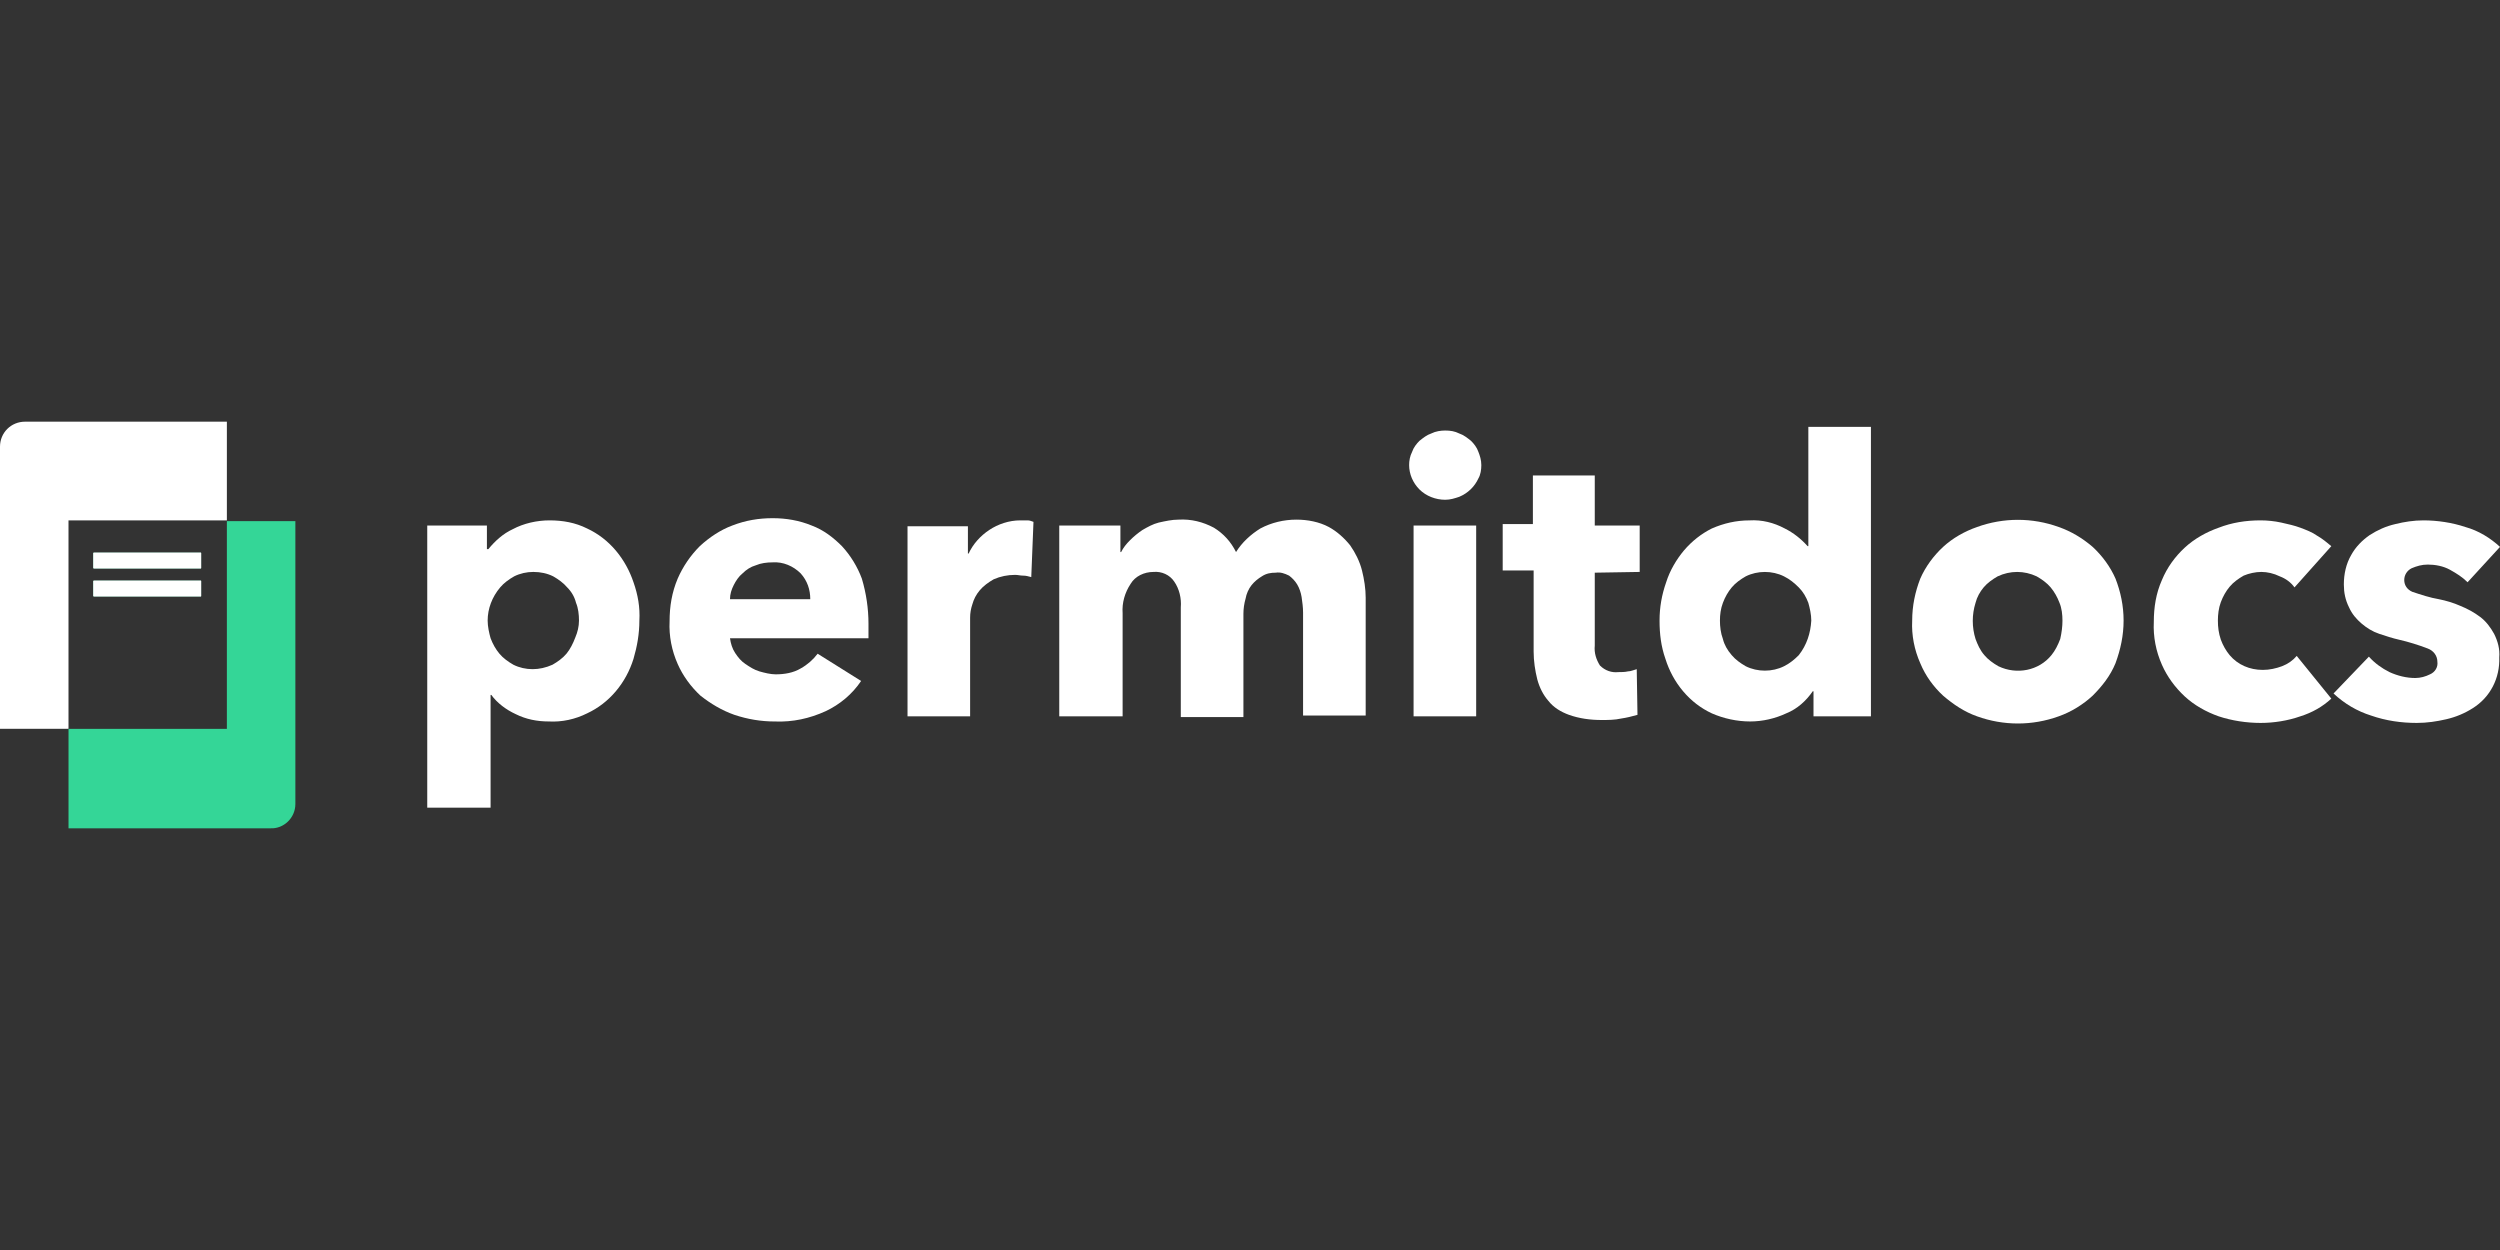
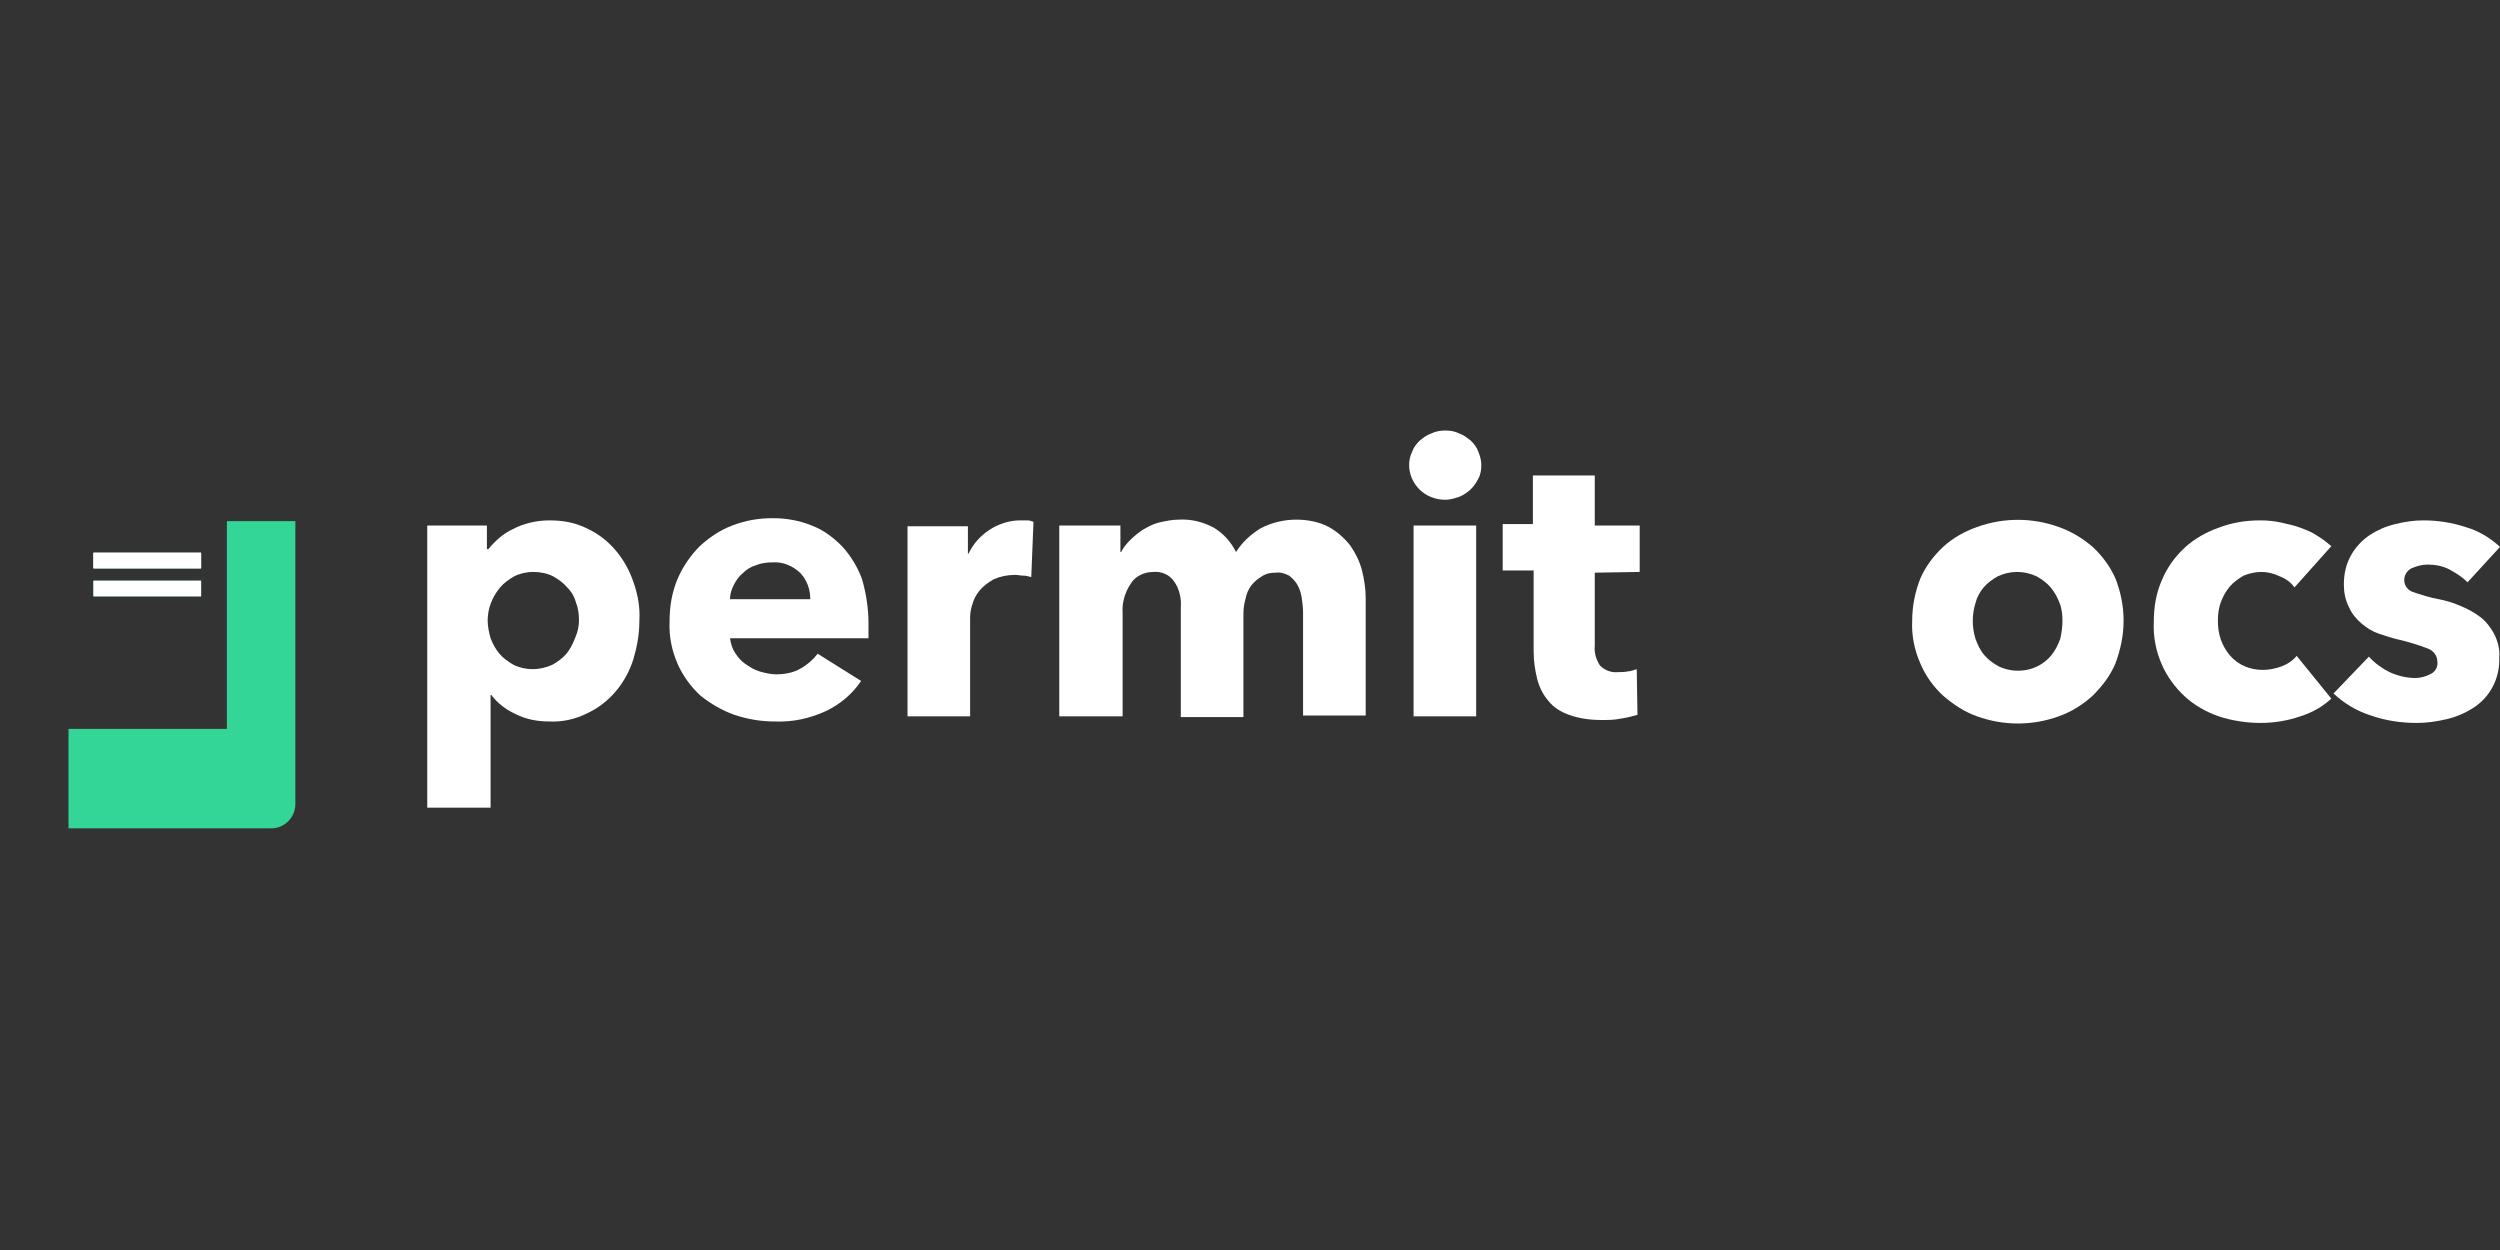
<svg xmlns="http://www.w3.org/2000/svg" width="128" height="64" viewBox="0 0 128 64" fill="none">
  <rect x="0" y="0" width="128" height="64" fill="#333333" stroke="none" />
  <path d="M10.295 28.303H4.789V29.095H10.295V28.303Z" fill="white" />
  <path d="M10.295 29.735H4.789V30.527H10.295V29.735Z" fill="white" />
-   <path fill-rule="evenodd" clip-rule="evenodd" d="M11.616 21.59V26.643H3.507V37.316H0V22.872C0 22.155 0.566 21.59 1.282 21.59C1.282 21.59 1.282 21.59 1.32 21.59H11.616Z" fill="white" />
  <path d="M10.295 28.304H4.789V29.096H10.295V28.304Z" fill="#34D697" />
  <path d="M10.295 29.737H4.789V30.529H10.295V29.737Z" fill="#34D697" />
  <path fill-rule="evenodd" clip-rule="evenodd" d="M15.123 26.682V41.164C15.123 41.881 14.52 42.446 13.841 42.409H3.508V37.317H11.616V26.682H15.123Z" fill="#34D697" />
  <path d="M10.295 28.303H4.789V29.095H10.295V28.303Z" fill="white" />
-   <path d="M10.295 29.737H4.789V30.529H10.295V29.737Z" fill="white" />
  <path d="M10.295 28.303H4.789V29.095H10.295V28.303Z" fill="white" />
  <path d="M10.295 29.737H4.789V30.529H10.295V29.737Z" fill="white" />
  <path d="M32.736 31.772C32.736 32.451 32.623 33.092 32.435 33.733C32.246 34.337 31.944 34.903 31.53 35.393C31.115 35.883 30.625 36.26 30.059 36.524C29.455 36.826 28.776 36.977 28.098 36.939C27.494 36.939 26.929 36.826 26.401 36.562C25.91 36.336 25.458 35.996 25.156 35.581H25.118V41.351H21.875V26.907H24.93V28.114H25.005C25.345 27.699 25.759 27.322 26.25 27.096C26.815 26.794 27.494 26.643 28.135 26.643C28.814 26.643 29.455 26.756 30.059 27.058C30.625 27.322 31.115 27.699 31.53 28.189C31.944 28.68 32.246 29.245 32.435 29.811C32.661 30.452 32.774 31.093 32.736 31.772ZM29.644 31.772C29.644 31.471 29.606 31.131 29.493 30.867C29.418 30.566 29.267 30.302 29.041 30.075C28.852 29.849 28.588 29.66 28.324 29.509C28.022 29.359 27.683 29.283 27.306 29.283C26.966 29.283 26.627 29.359 26.325 29.509C26.061 29.66 25.797 29.849 25.609 30.075C25.194 30.566 24.968 31.169 24.968 31.772C24.968 32.074 25.043 32.413 25.118 32.677C25.232 32.979 25.382 33.243 25.571 33.469C25.759 33.696 26.023 33.884 26.287 34.035C26.589 34.186 26.929 34.261 27.268 34.261C27.607 34.261 27.947 34.186 28.286 34.035C28.55 33.884 28.814 33.696 29.003 33.469C29.191 33.243 29.342 32.941 29.455 32.64C29.569 32.376 29.644 32.074 29.644 31.772Z" fill="white" />
  <path d="M44.466 31.924V32.301C44.466 32.414 44.466 32.565 44.466 32.678H37.376C37.413 32.942 37.489 33.206 37.639 33.432C37.79 33.658 37.941 33.847 38.167 33.998C38.394 34.149 38.62 34.3 38.884 34.375C39.148 34.45 39.45 34.526 39.714 34.526C40.166 34.526 40.619 34.45 40.996 34.224C41.335 34.036 41.637 33.772 41.863 33.47L44.089 34.865C43.636 35.544 42.995 36.072 42.278 36.411C41.449 36.789 40.581 36.977 39.676 36.94C38.959 36.94 38.281 36.826 37.602 36.6C36.961 36.374 36.395 36.034 35.867 35.62C35.377 35.167 34.962 34.601 34.698 33.998C34.396 33.319 34.245 32.565 34.283 31.811C34.283 31.056 34.396 30.34 34.698 29.623C34.962 29.02 35.339 28.454 35.829 27.964C36.319 27.511 36.885 27.134 37.489 26.908C38.167 26.644 38.846 26.531 39.563 26.531C40.242 26.531 40.921 26.644 41.562 26.908C42.165 27.134 42.655 27.511 43.108 27.964C43.56 28.454 43.9 29.02 44.126 29.623C44.352 30.377 44.466 31.169 44.466 31.924ZM41.486 30.679C41.486 30.189 41.335 29.736 40.996 29.359C40.619 28.982 40.091 28.756 39.563 28.793C39.261 28.793 38.959 28.831 38.696 28.944C38.431 29.02 38.205 29.171 38.017 29.359C37.828 29.51 37.677 29.736 37.564 29.962C37.451 30.189 37.376 30.415 37.376 30.679H41.486Z" fill="white" />
  <path d="M52.801 29.547C52.65 29.509 52.537 29.472 52.386 29.472C52.235 29.472 52.122 29.434 51.971 29.434C51.594 29.434 51.217 29.509 50.877 29.66C50.613 29.811 50.349 30 50.161 30.226C49.972 30.452 49.859 30.679 49.784 30.943C49.708 31.169 49.67 31.395 49.67 31.621V36.675H46.465V26.945H49.557V28.34H49.595C49.821 27.85 50.198 27.435 50.651 27.134C51.104 26.832 51.669 26.643 52.235 26.643C52.386 26.643 52.499 26.643 52.612 26.643C52.725 26.643 52.801 26.681 52.914 26.719L52.801 29.547Z" fill="white" />
  <path d="M66.717 36.675V31.357C66.717 31.093 66.68 30.829 66.642 30.565C66.604 30.339 66.529 30.113 66.416 29.924C66.303 29.736 66.152 29.585 66.001 29.472C65.775 29.359 65.548 29.283 65.322 29.321C65.058 29.321 64.832 29.359 64.606 29.509C64.417 29.623 64.228 29.773 64.078 29.962C63.927 30.151 63.813 30.415 63.776 30.641C63.7 30.905 63.663 31.169 63.663 31.433V36.713H60.457V31.093C60.495 30.641 60.382 30.151 60.118 29.773C59.891 29.434 59.477 29.245 59.062 29.283C58.571 29.283 58.119 29.509 57.892 29.887C57.591 30.339 57.44 30.867 57.478 31.395V36.675H54.234V26.907H57.365V28.265H57.402C57.515 28.039 57.666 27.85 57.855 27.662C58.043 27.473 58.27 27.284 58.496 27.134C58.76 26.983 59.024 26.832 59.326 26.756C59.665 26.681 60.005 26.605 60.344 26.605C60.985 26.568 61.588 26.719 62.154 27.02C62.644 27.322 63.022 27.737 63.285 28.265C63.587 27.775 64.04 27.36 64.53 27.058C65.096 26.756 65.737 26.605 66.378 26.605C66.944 26.605 67.547 26.719 68.037 26.983C68.452 27.209 68.829 27.548 69.131 27.925C69.395 28.303 69.621 28.755 69.734 29.208C69.848 29.66 69.923 30.151 69.923 30.603V36.637H66.717V36.675Z" fill="white" />
  <path d="M75.844 23.815C75.844 24.041 75.807 24.305 75.694 24.494C75.505 24.909 75.165 25.248 74.713 25.437C74.487 25.512 74.26 25.588 73.996 25.588C73.506 25.588 73.016 25.399 72.676 25.06C72.337 24.72 72.148 24.268 72.148 23.815C72.148 23.589 72.186 23.363 72.299 23.136C72.375 22.91 72.526 22.721 72.676 22.571C72.865 22.42 73.054 22.269 73.28 22.194C73.506 22.08 73.77 22.043 73.996 22.043C74.26 22.043 74.487 22.08 74.713 22.194C74.939 22.269 75.128 22.42 75.316 22.571C75.467 22.721 75.618 22.91 75.694 23.136C75.769 23.325 75.844 23.551 75.844 23.815ZM72.375 36.675V26.908H75.58V36.675H72.375Z" fill="white" />
  <path d="M81.652 29.321V33.055C81.614 33.432 81.727 33.771 81.916 34.073C82.18 34.337 82.519 34.45 82.859 34.412C83.009 34.412 83.198 34.412 83.349 34.375C83.5 34.375 83.65 34.299 83.801 34.261L83.839 36.6C83.575 36.675 83.273 36.751 83.009 36.788C82.67 36.864 82.331 36.864 81.991 36.864C81.425 36.864 80.86 36.788 80.332 36.6C79.917 36.449 79.54 36.222 79.276 35.883C79.012 35.581 78.823 35.204 78.71 34.789C78.597 34.337 78.522 33.847 78.522 33.356V29.208H76.938V26.832H78.484V24.343H81.652V26.907H83.952V29.283L81.652 29.321Z" fill="white" />
-   <path d="M92.851 36.675V35.393H92.813C92.474 35.883 92.021 36.298 91.455 36.524C90.89 36.788 90.249 36.939 89.608 36.939C88.929 36.939 88.25 36.788 87.646 36.524C87.081 36.26 86.59 35.883 86.176 35.393C85.761 34.903 85.459 34.337 85.27 33.734C85.044 33.093 84.969 32.451 84.969 31.773C84.969 31.094 85.082 30.453 85.308 29.811C85.497 29.208 85.836 28.642 86.213 28.19C86.628 27.7 87.118 27.322 87.646 27.058C88.25 26.794 88.891 26.644 89.57 26.644C90.211 26.606 90.814 26.757 91.38 27.058C91.832 27.285 92.21 27.586 92.549 27.963H92.587V21.854H95.792V36.675H92.851ZM92.738 31.773C92.738 31.471 92.662 31.131 92.587 30.867C92.474 30.566 92.323 30.302 92.097 30.076C91.87 29.849 91.644 29.661 91.342 29.51C91.041 29.359 90.701 29.284 90.362 29.284C90.022 29.284 89.683 29.359 89.381 29.51C89.117 29.661 88.853 29.849 88.665 30.076C88.476 30.302 88.325 30.566 88.212 30.867C88.099 31.169 88.061 31.471 88.061 31.773C88.061 32.074 88.099 32.414 88.212 32.715C88.287 33.017 88.438 33.281 88.665 33.545C88.853 33.771 89.117 33.96 89.381 34.111C89.683 34.262 90.022 34.337 90.362 34.337C90.701 34.337 91.041 34.262 91.342 34.111C91.644 33.96 91.87 33.771 92.097 33.545C92.511 33.017 92.7 32.414 92.738 31.773Z" fill="white" />
  <path d="M108.728 31.773C108.728 32.527 108.577 33.243 108.313 33.96C108.049 34.601 107.634 35.129 107.144 35.619C106.654 36.072 106.05 36.449 105.409 36.675C104.051 37.166 102.581 37.166 101.223 36.675C100.582 36.449 100.016 36.072 99.488 35.619C98.998 35.167 98.583 34.601 98.319 33.96C98.017 33.281 97.866 32.527 97.904 31.773C97.904 31.018 98.055 30.302 98.319 29.623C98.583 29.019 98.998 28.454 99.488 28.001C99.978 27.549 100.582 27.209 101.223 26.983C102.581 26.493 104.051 26.493 105.409 26.983C106.05 27.209 106.616 27.549 107.144 28.001C107.634 28.454 108.049 29.019 108.313 29.623C108.577 30.302 108.728 31.018 108.728 31.773ZM105.598 31.773C105.598 31.471 105.56 31.131 105.447 30.867C105.334 30.566 105.183 30.302 104.994 30.075C104.806 29.849 104.542 29.661 104.278 29.51C103.637 29.208 102.92 29.208 102.279 29.51C102.015 29.661 101.751 29.849 101.562 30.075C101.374 30.302 101.223 30.566 101.147 30.867C100.959 31.471 100.959 32.112 101.147 32.715C101.261 33.017 101.374 33.281 101.6 33.545C101.789 33.771 102.053 33.96 102.317 34.111C103.259 34.563 104.391 34.337 105.032 33.545C105.22 33.319 105.371 33.017 105.484 32.715C105.56 32.376 105.598 32.074 105.598 31.773Z" fill="white" />
  <path d="M117.478 30.075C117.29 29.811 117.026 29.623 116.724 29.509C116.422 29.359 116.083 29.283 115.781 29.283C115.48 29.283 115.14 29.359 114.876 29.472C114.612 29.623 114.348 29.811 114.16 30.038C113.971 30.264 113.82 30.528 113.707 30.829C113.594 31.131 113.556 31.471 113.556 31.772C113.556 32.112 113.594 32.413 113.707 32.753C113.82 33.054 113.971 33.319 114.16 33.545C114.575 34.035 115.178 34.299 115.857 34.299C116.196 34.299 116.536 34.224 116.837 34.111C117.139 33.997 117.403 33.809 117.592 33.583L119.364 35.77C118.912 36.185 118.384 36.486 117.78 36.675C117.139 36.901 116.422 37.014 115.744 37.014C115.027 37.014 114.273 36.901 113.594 36.675C112.953 36.449 112.349 36.109 111.859 35.657C111.369 35.204 110.954 34.639 110.69 34.035C110.388 33.356 110.238 32.602 110.275 31.848C110.275 31.093 110.388 30.377 110.69 29.698C110.954 29.057 111.369 28.491 111.859 28.039C112.349 27.586 112.953 27.247 113.594 27.02C114.273 26.756 114.989 26.643 115.744 26.643C116.083 26.643 116.46 26.681 116.8 26.756C117.139 26.832 117.478 26.907 117.78 27.02C118.082 27.134 118.384 27.247 118.648 27.435C118.912 27.586 119.138 27.775 119.364 27.963L117.478 30.075Z" fill="white" />
  <path d="M126.34 29.811C126.076 29.547 125.775 29.359 125.435 29.17C125.096 28.982 124.681 28.906 124.304 28.906C124.002 28.906 123.738 28.982 123.474 29.095C123.248 29.208 123.097 29.434 123.097 29.698C123.097 29.962 123.248 30.188 123.512 30.302C123.964 30.452 124.417 30.603 124.87 30.679C125.247 30.754 125.624 30.867 125.963 31.018C126.34 31.169 126.68 31.358 126.981 31.584C127.283 31.81 127.509 32.112 127.698 32.451C127.887 32.828 128 33.243 127.962 33.658C128 34.714 127.509 35.694 126.604 36.26C126.19 36.524 125.737 36.713 125.247 36.826C124.756 36.939 124.266 37.014 123.738 37.014C122.946 37.014 122.154 36.901 121.4 36.637C120.683 36.411 120.042 36.034 119.477 35.506L121.287 33.62C121.589 33.96 121.966 34.224 122.343 34.412C122.758 34.601 123.21 34.714 123.663 34.714C123.927 34.714 124.191 34.639 124.417 34.525C124.681 34.412 124.832 34.148 124.794 33.884C124.794 33.583 124.606 33.319 124.304 33.205C123.814 33.017 123.323 32.866 122.833 32.753C122.494 32.677 122.154 32.564 121.815 32.451C121.475 32.338 121.174 32.149 120.91 31.923C120.646 31.697 120.419 31.433 120.269 31.093C120.08 30.716 120.005 30.339 120.005 29.924C120.005 29.396 120.118 28.868 120.382 28.416C120.608 28.001 120.947 27.662 121.325 27.398C121.739 27.134 122.154 26.945 122.644 26.832C123.097 26.719 123.587 26.643 124.078 26.643C124.794 26.643 125.548 26.756 126.227 26.983C126.906 27.171 127.509 27.548 128 28.001L126.34 29.811Z" fill="white" />
</svg>